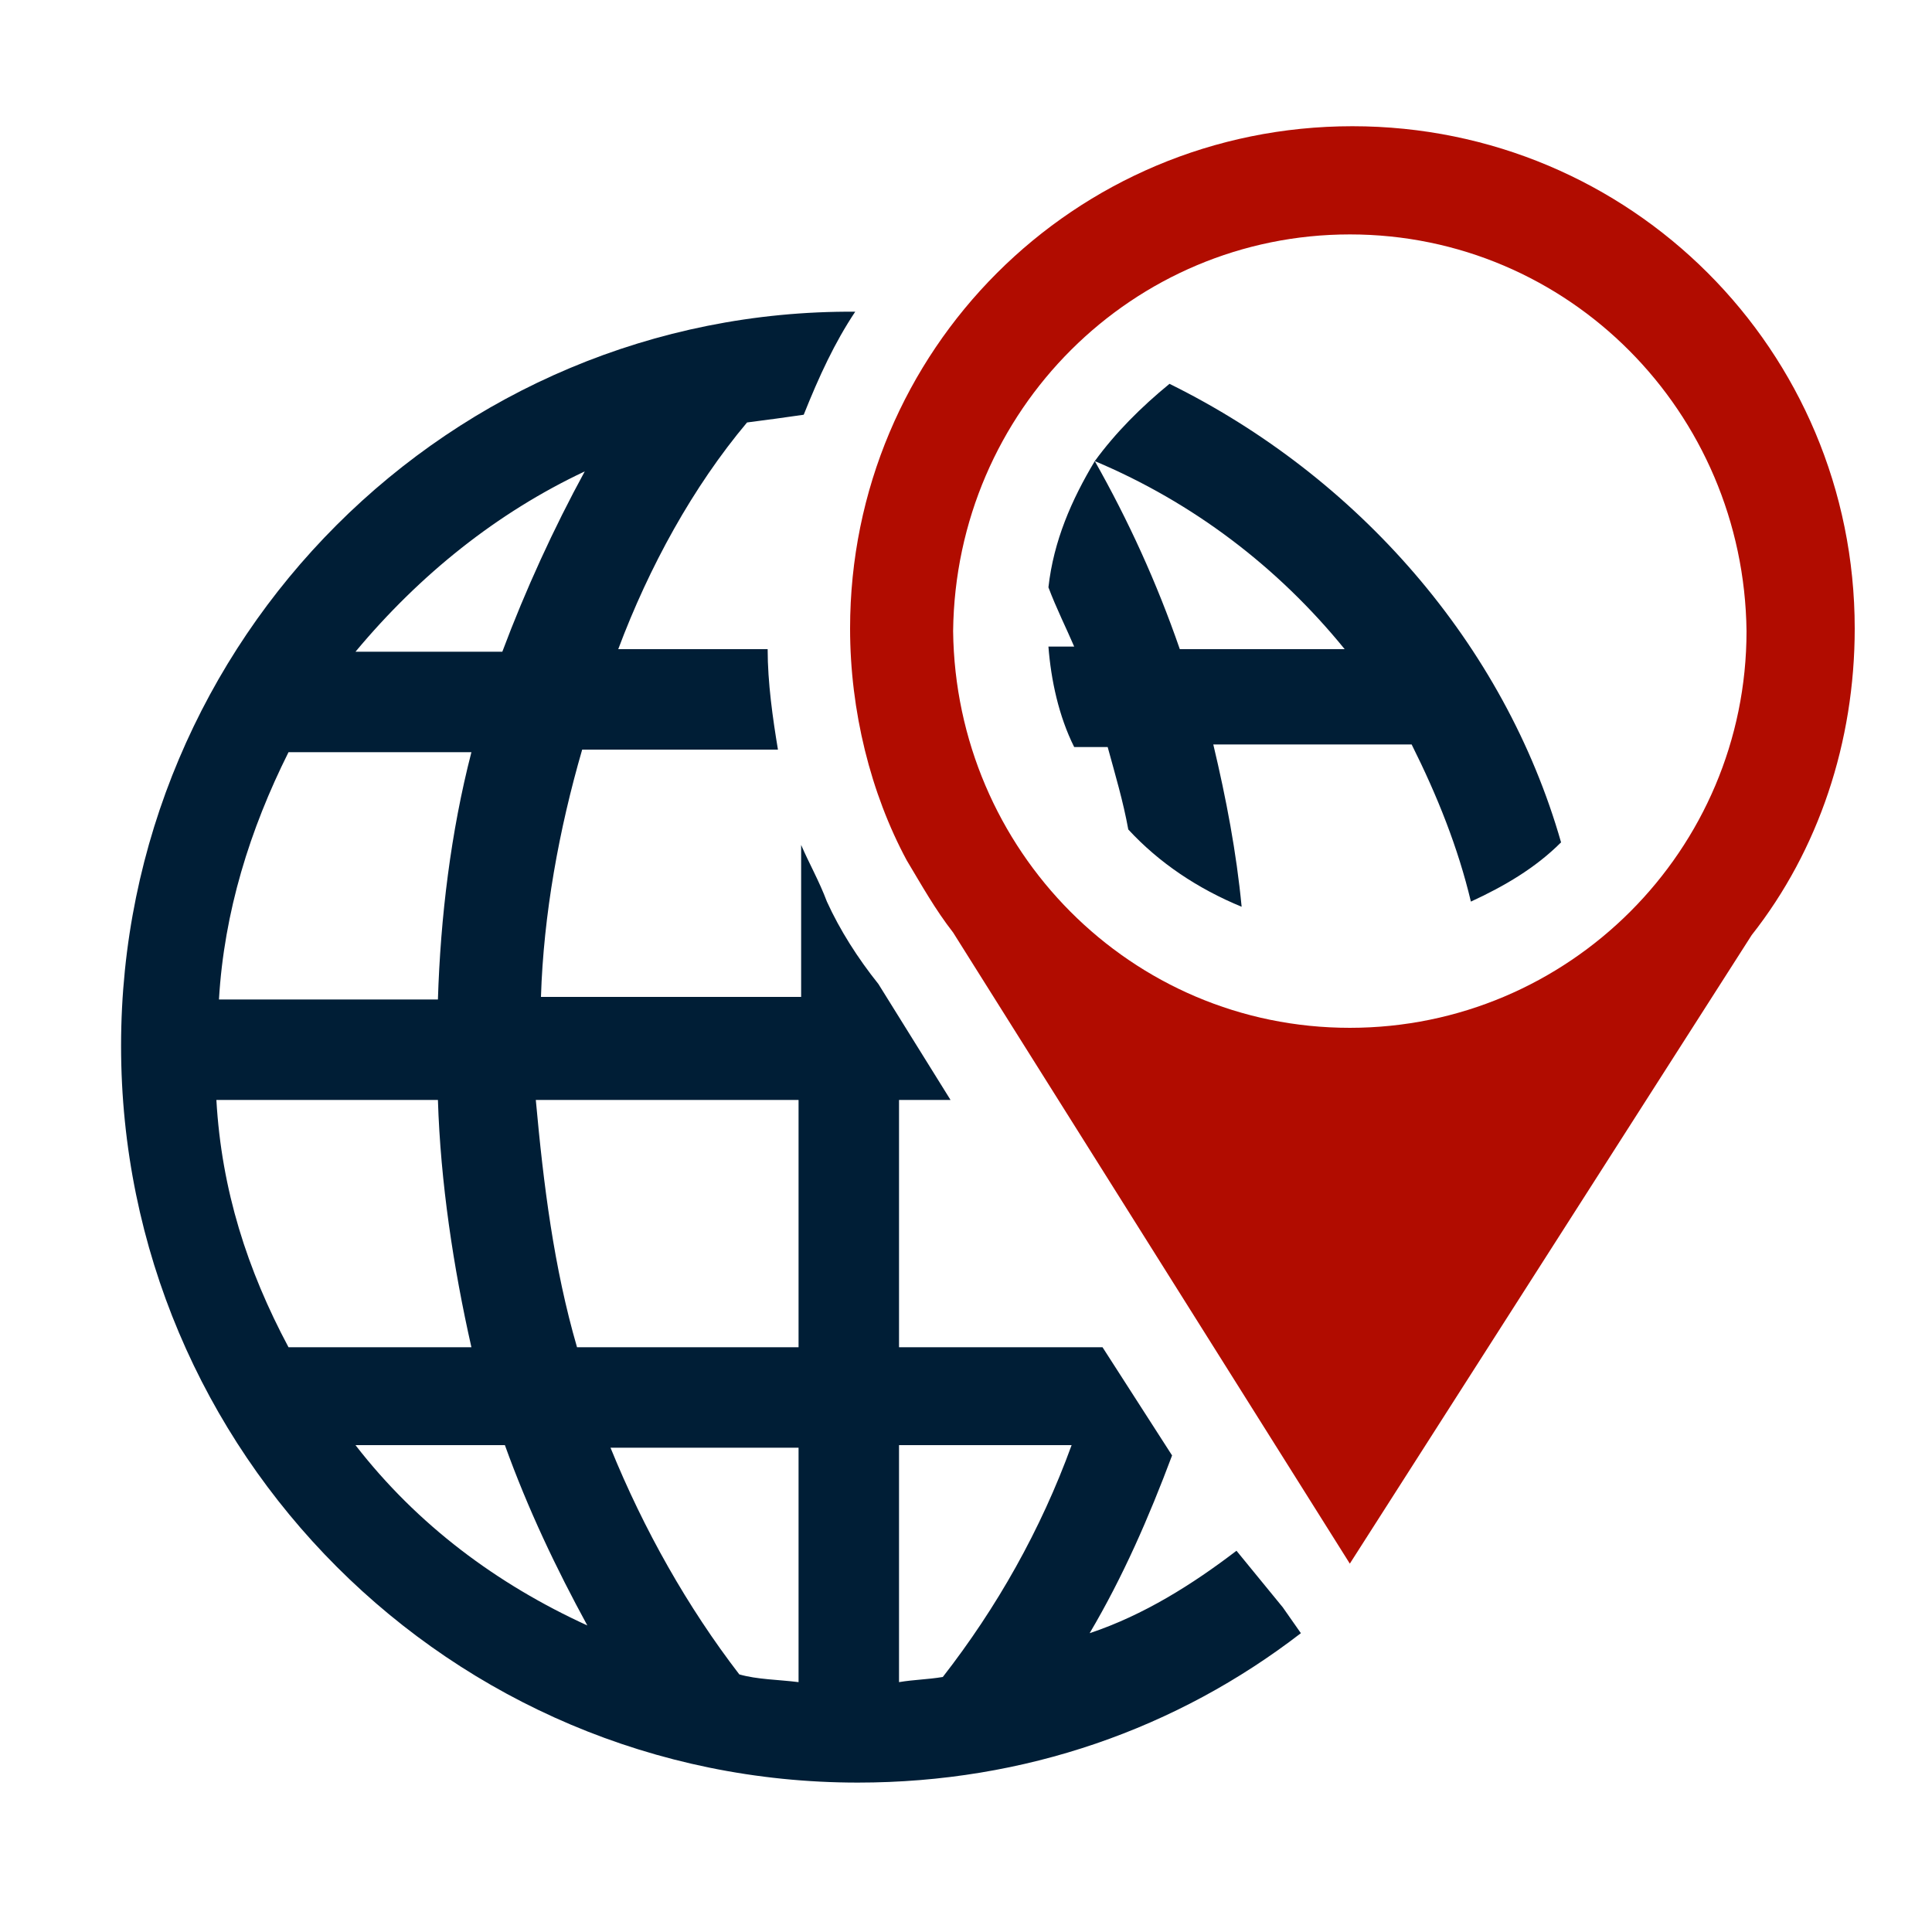
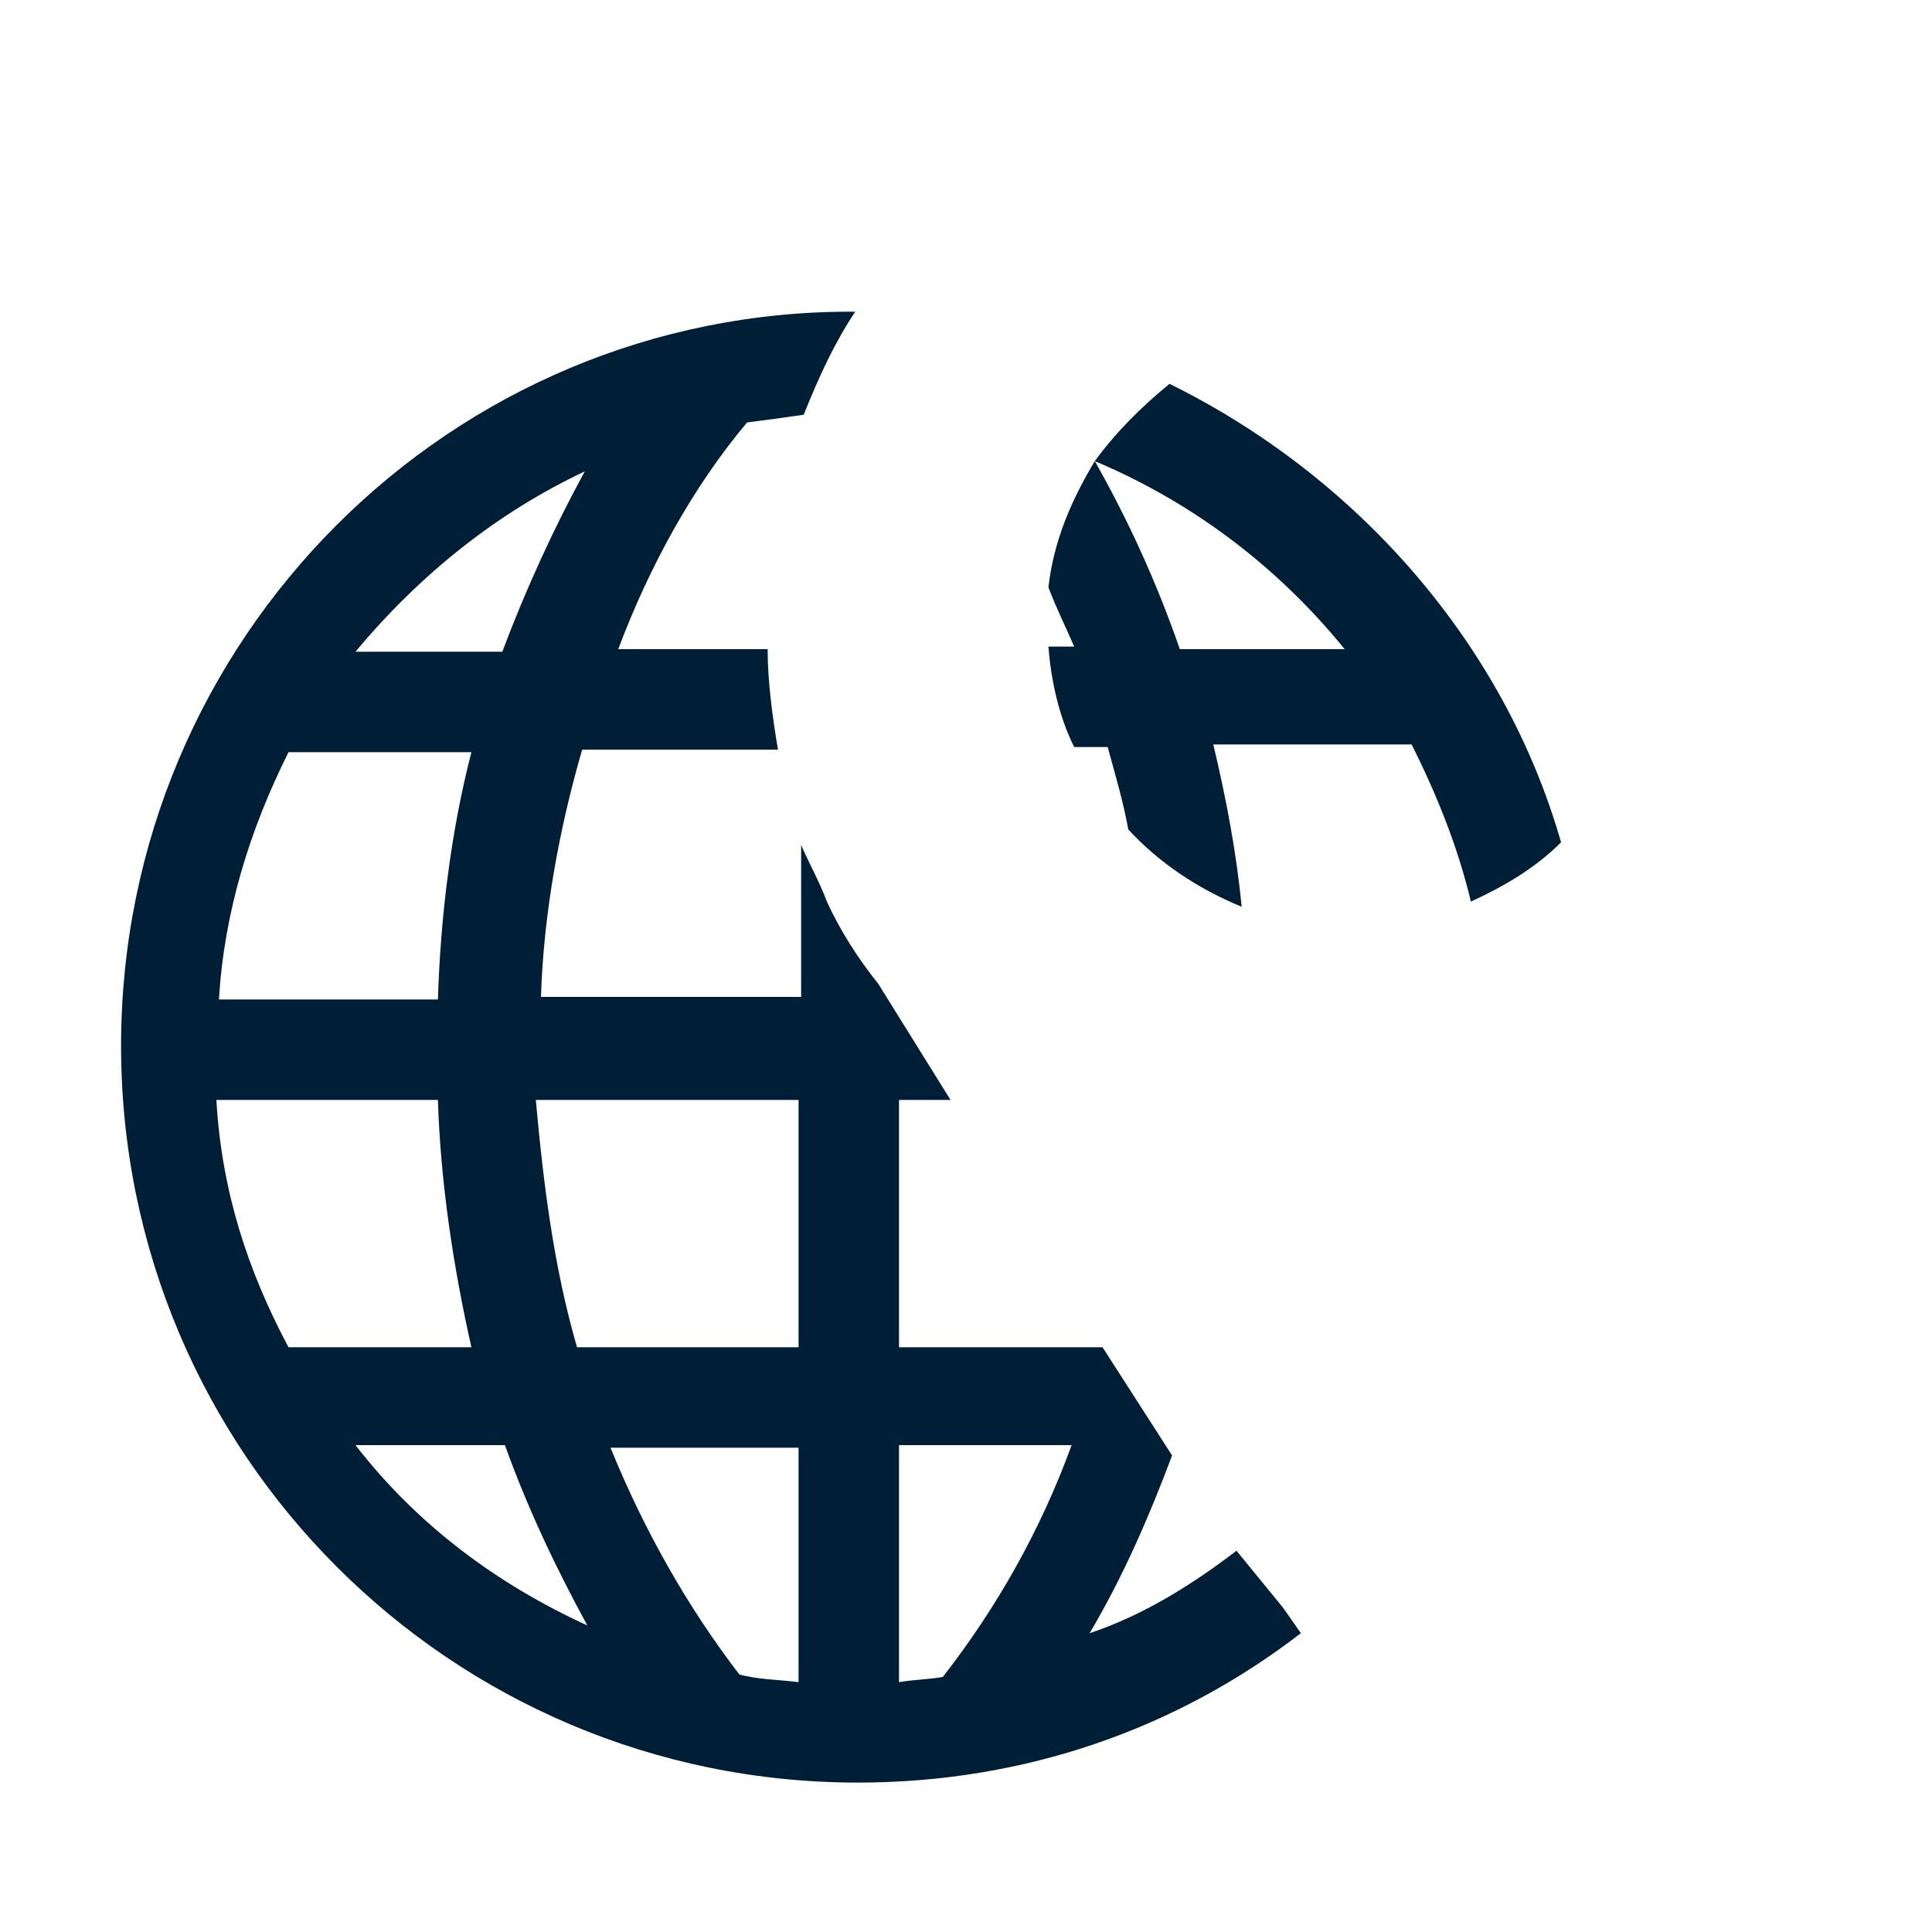
<svg xmlns="http://www.w3.org/2000/svg" xml:space="preserve" style="enable-background:new 0 0 75 75" viewBox="0 0 75 75">
-   <path d="M52.4 60.7 68 36.3c2.6-3.3 4-7.5 4-11.9 0-10.8-8.7-19.5-19.5-19.5S33 13.6 33 24.4c0 3.2.8 6.4 2.2 9 .6 1 1.1 1.9 1.8 2.8l15.4 24.5zm0-51.6c8.5 0 15.3 6.9 15.4 15.4 0 8.5-6.9 15.4-15.4 15.4S37.1 33 37 24.5c.1-8.6 7-15.4 15.4-15.4" style="fill:#b10c00" />
  <path d="M45.4 14.9c-1.1.9-2.1 1.9-2.9 3 3.8 1.6 7.1 4.1 9.7 7.3h-6.4c-.9-2.6-2-5-3.3-7.3-.9 1.5-1.6 3.1-1.8 4.9.3.8.7 1.6 1 2.3h-1c.1 1.3.4 2.7 1 3.9H43c.3 1.1.6 2.1.8 3.2 1.2 1.3 2.7 2.3 4.4 3-.2-2.1-.6-4.2-1.1-6.3h7.7c1 2 1.8 4 2.3 6.1 1.3-.6 2.5-1.3 3.5-2.3-2.2-7.7-7.9-14.2-15.2-17.8zM48 60.2c-1.7 1.3-3.6 2.5-5.7 3.2 1.3-2.2 2.3-4.5 3.2-6.9l-2.7-4.2h-7.9v-9.6h2l-2.8-4.5c-.8-1-1.5-2.1-2-3.2-.3-.8-.7-1.5-1-2.2v5.9H21c.1-3.2.7-6.5 1.6-9.6h7.6c-.2-1.2-.4-2.6-.4-3.9H24c1.2-3.2 2.9-6.3 5-8.8.8-.1 1.5-.2 2.2-.3.6-1.5 1.2-2.8 2-4C17.5 12 4.7 24.8 4.7 40.6s12.8 28.6 28.6 28.6c6.5 0 12.4-2.1 17.2-5.8l-.7-1-1.8-2.2zM22.7 18.3c-1.2 2.2-2.3 4.6-3.2 7h-5.7c2.5-3 5.5-5.4 8.9-7zM11.2 29.2h7.1c-.8 3.1-1.2 6.4-1.3 9.6H8.5c.2-3.4 1.2-6.6 2.7-9.6zm0 23.1c-1.6-3-2.6-6.1-2.8-9.6H17c.1 3.2.6 6.5 1.3 9.6h-7.1zm2.6 3.8h5.8c.9 2.5 2 4.8 3.2 7-3.5-1.6-6.6-3.9-9-7zM31 65.3c-.8-.1-1.6-.1-2.3-.3-2-2.6-3.7-5.6-5-8.8H31v9.1zm0-13h-8.6c-.9-3.1-1.3-6.3-1.6-9.6H31v9.6zm5.6 12.8c-.6.1-1.1.1-1.7.2v-9.2h6.7c-1.2 3.3-2.9 6.3-5 9z" style="fill:#001e36" />
</svg>